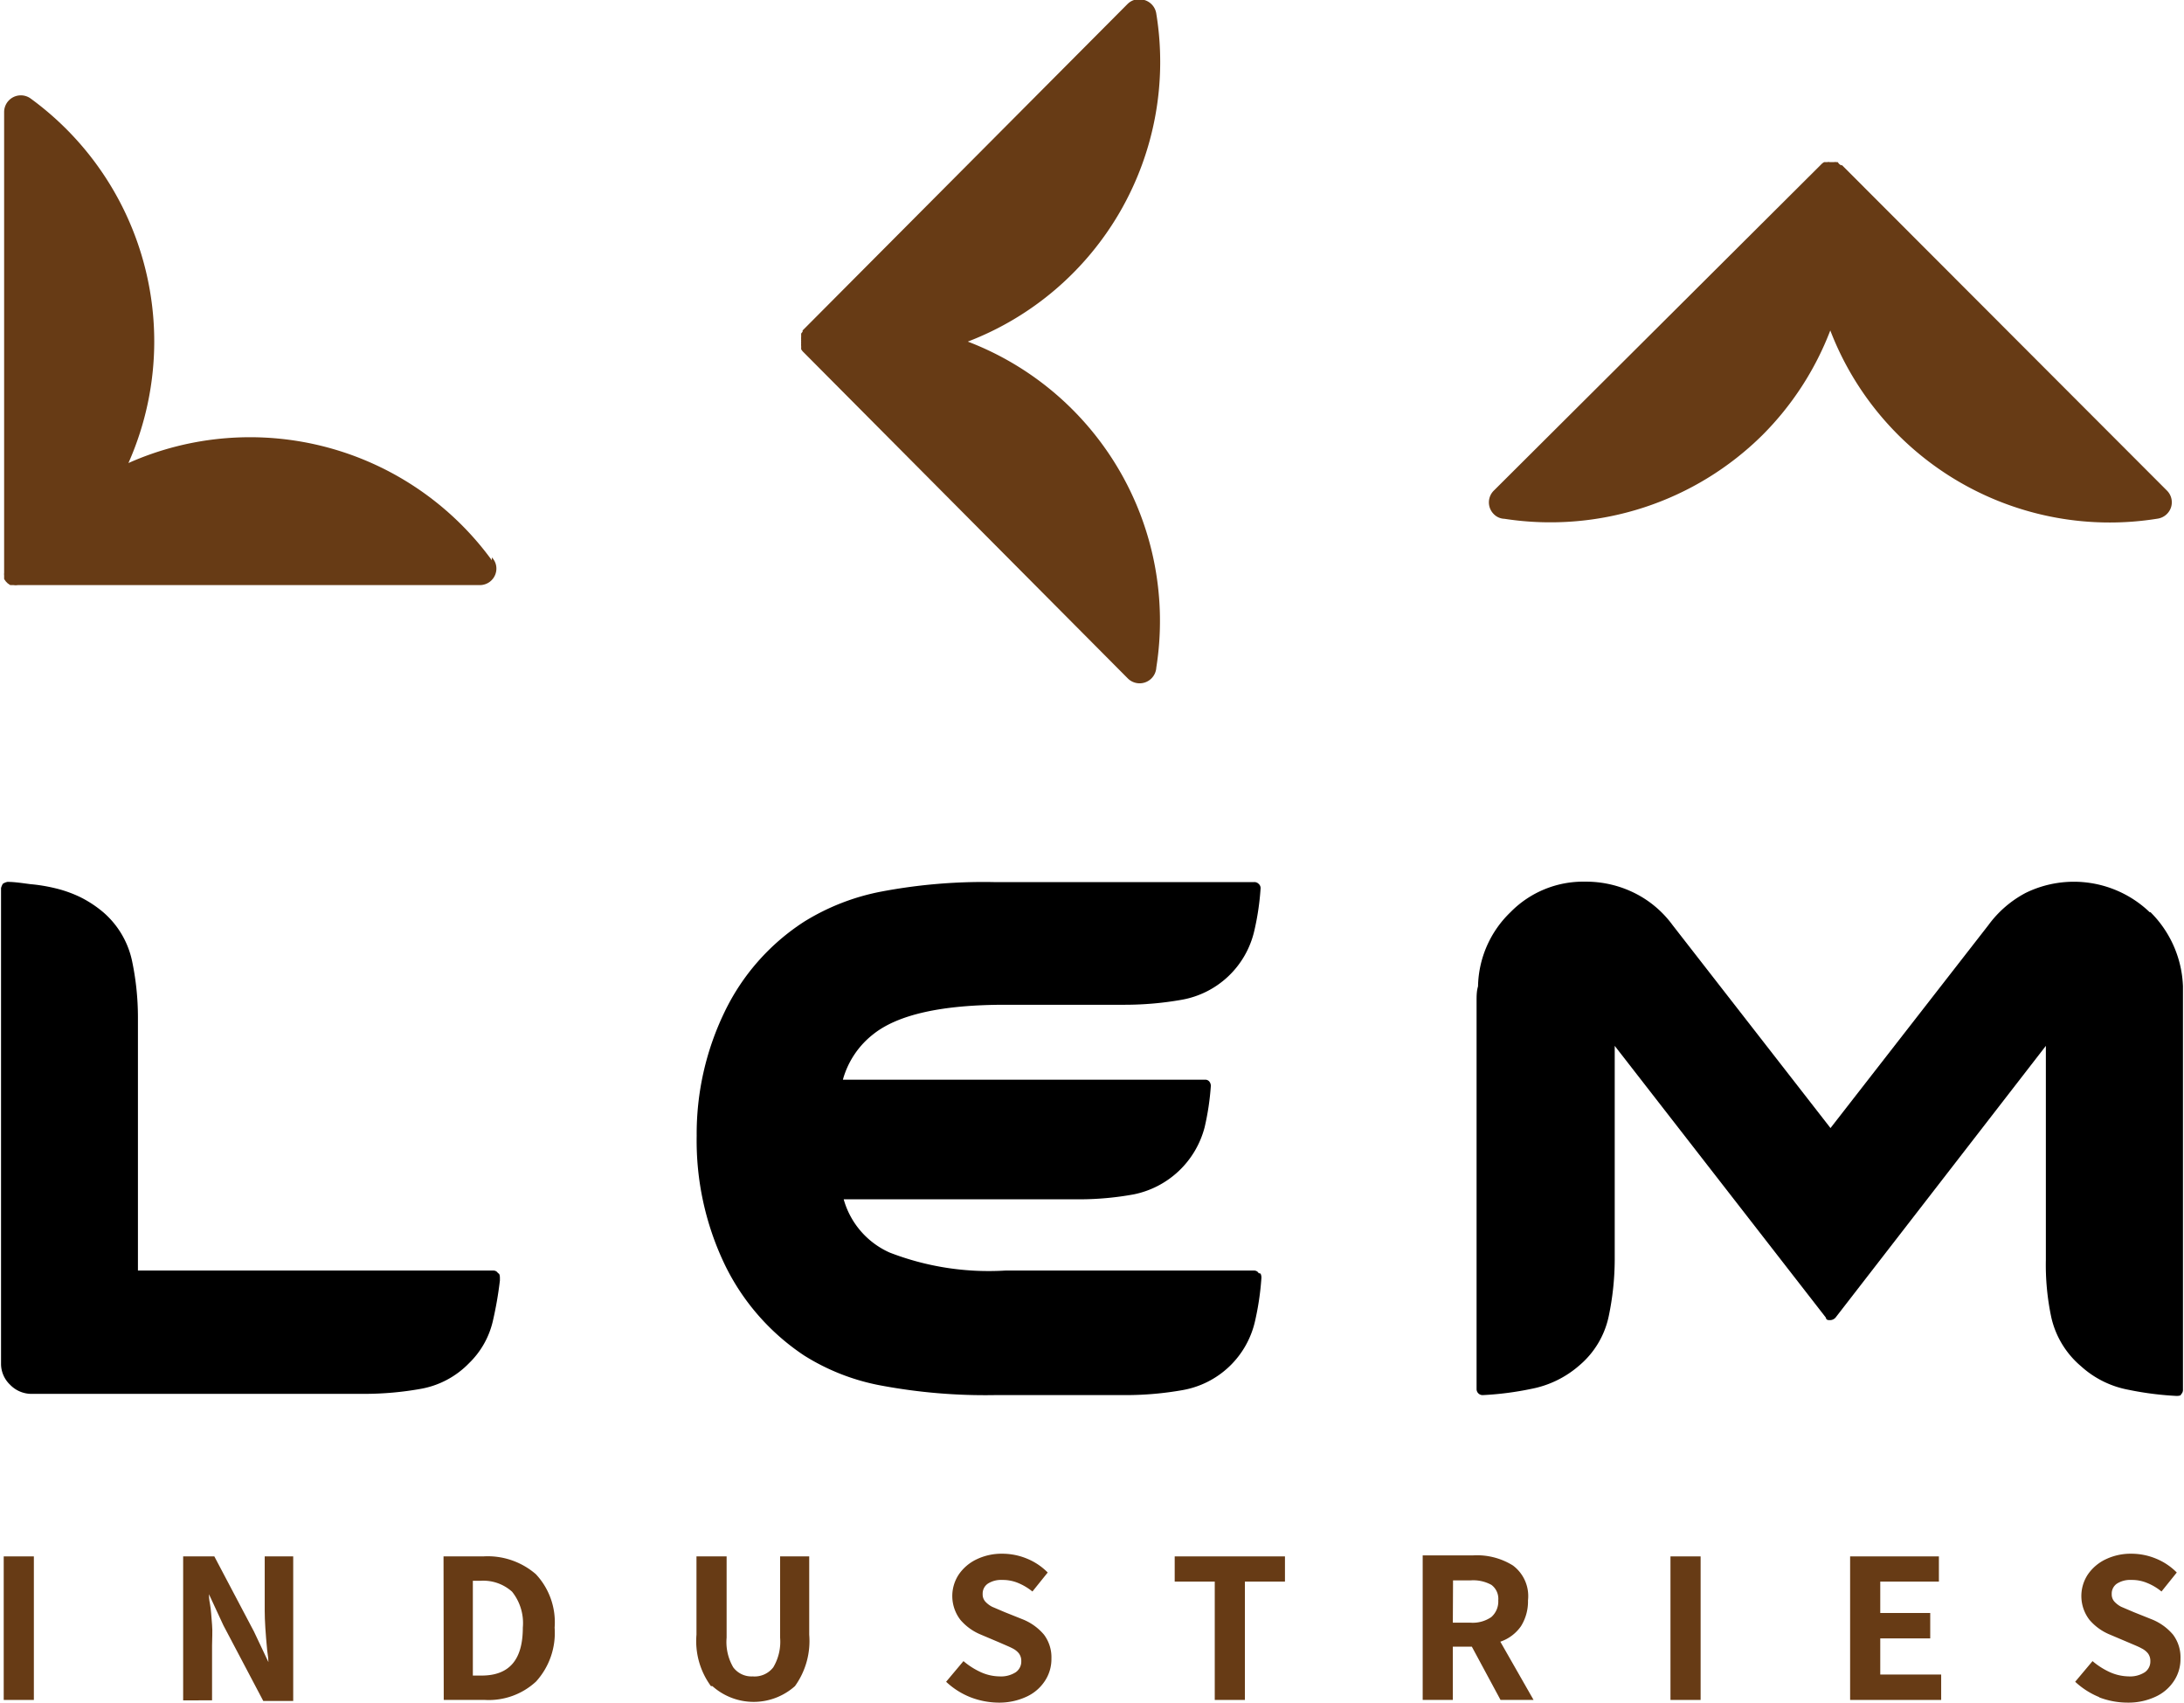
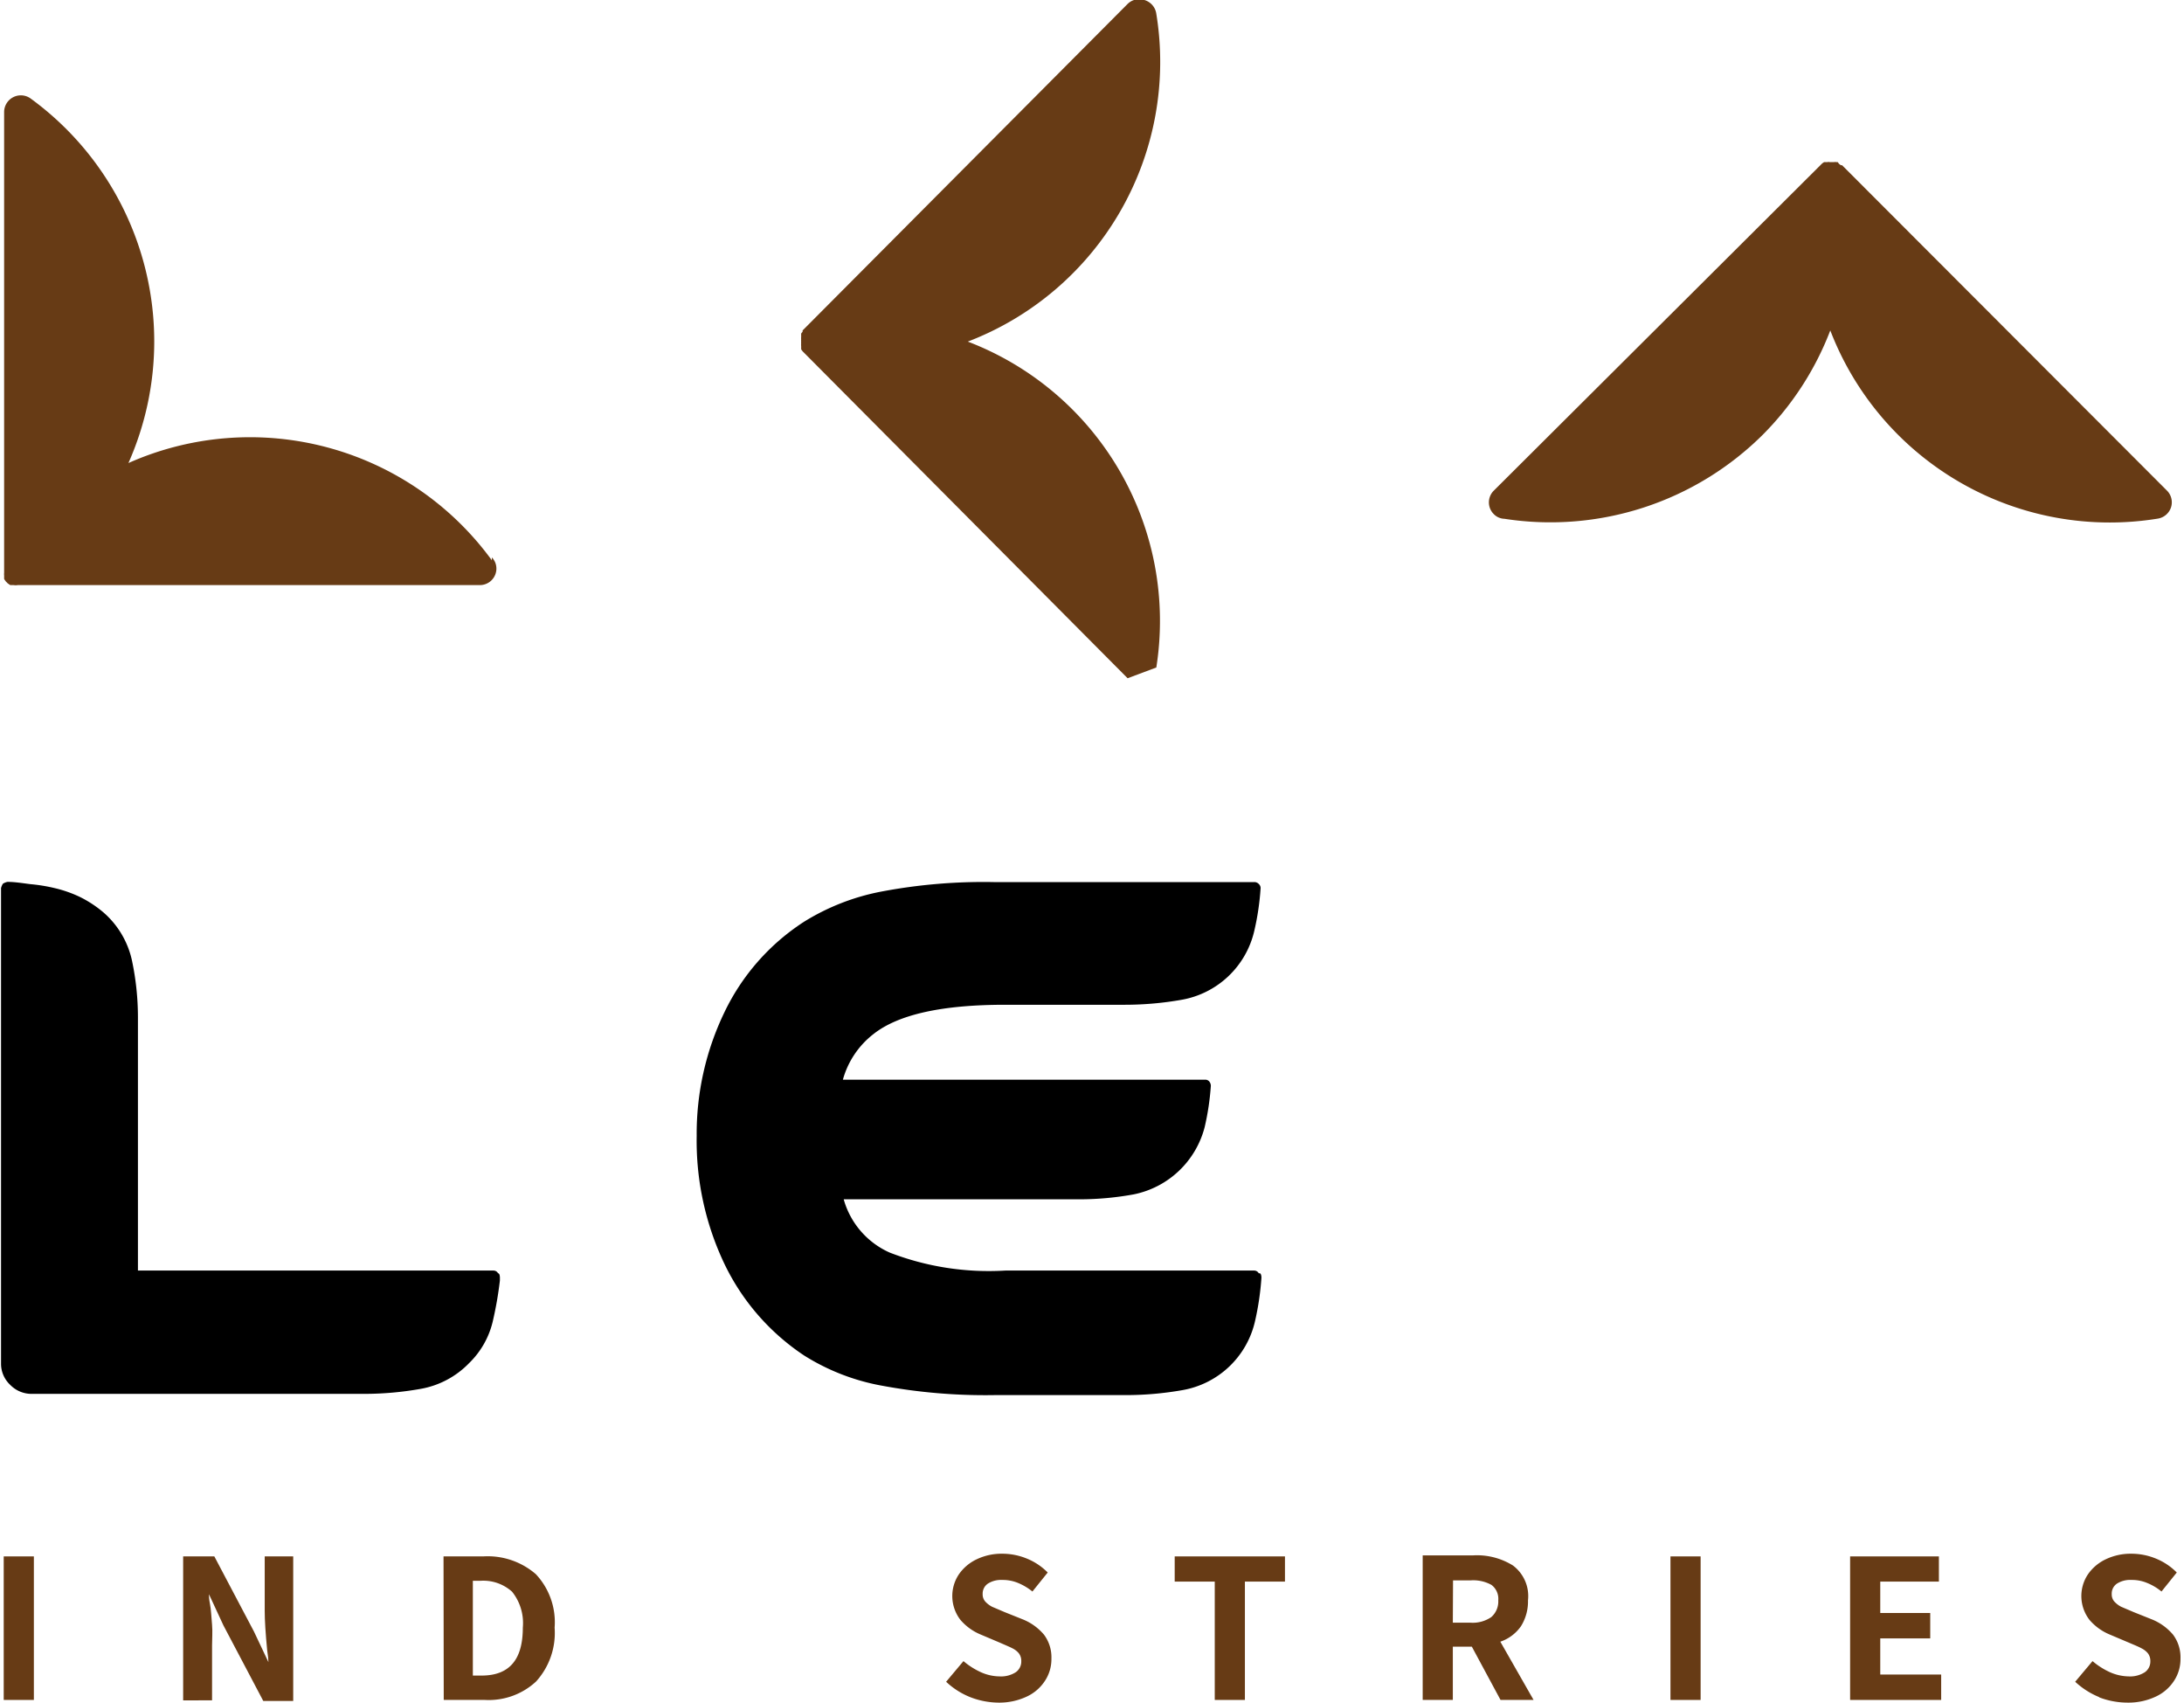
<svg xmlns="http://www.w3.org/2000/svg" viewBox="0 0 105.77 82.44">
  <title>LEM Industries</title>
  <g>
    <rect x="0.18" y="75.36" width="1.46" height="6.95" fill="#673b15" />
    <polygon points="58.83 76.58 56.89 76.58 56.89 75.36 62.23 75.36 62.23 76.58 60.29 76.58 60.29 82.31 58.83 82.31 58.83 76.58" fill="#673b15" />
    <rect x="80.9" y="75.36" width="1.46" height="6.95" fill="#673b15" />
    <polygon points="89.6 75.36 93.9 75.36 93.9 76.58 91.06 76.58 91.06 78.1 93.48 78.1 93.48 79.33 91.06 79.33 91.06 81.08 94.01 81.08 94.01 82.31 89.6 82.31 89.6 75.36" fill="#673b15" />
    <path d="M23.82,27.13a14.49,14.49,0,0,0-17.6-4.71,14.53,14.53,0,0,0,1.25-5.88,14.56,14.56,0,0,0-6-11.78.81.81,0,0,0-1.27.65V27.67s0,0,0,.07a.5.5,0,0,0,0,.12l0,.1,0,.07,0,0a.47.47,0,0,0,.06.09.27.27,0,0,0,.07.08.27.27,0,0,0,.08.07.47.47,0,0,0,.09.06l0,0,.09,0,.07,0a.64.64,0,0,0,.2,0H23.24a.8.8,0,0,0,.8-.8.76.76,0,0,0-.22-.54" fill="#673b15" />
-     <path d="M56,32.32a14.48,14.48,0,0,0-9.13-15.78A14.5,14.5,0,0,0,56,.67.81.81,0,0,0,55.42,0a.8.8,0,0,0-.81.19L38.87,16l0,.06-.07.09,0,.1,0,.07v0a.52.52,0,0,0,0,.11.41.41,0,0,0,0,.11.34.34,0,0,0,0,.1.36.36,0,0,0,0,.11v0s0,.06,0,.1l0,.06a.7.7,0,0,0,.13.16L54.61,32.84h0A.81.81,0,0,0,56,32.32" fill="#673b15" />
+     <path d="M56,32.32a14.48,14.48,0,0,0-9.13-15.78A14.5,14.5,0,0,0,56,.67.81.81,0,0,0,55.42,0a.8.8,0,0,0-.81.19L38.87,16l0,.06-.07.09,0,.1,0,.07v0a.52.52,0,0,0,0,.11.41.41,0,0,0,0,.11.34.34,0,0,0,0,.1.36.36,0,0,0,0,.11v0s0,.06,0,.1l0,.06a.7.7,0,0,0,.13.16L54.61,32.84h0" fill="#673b15" />
    <path d="M72.86,25.12a14.59,14.59,0,0,0,12.51-4.07A14.5,14.5,0,0,0,88.64,16a14.5,14.5,0,0,0,15.87,9.11.81.81,0,0,0,.63-.54.8.8,0,0,0-.19-.81L89.21,8l-.06,0-.09-.07L89,7.85l-.07,0h0a.23.23,0,0,0-.11,0h-.21a.2.2,0,0,0-.11,0h0l-.09,0-.07,0a.7.7,0,0,0-.16.13L72.34,23.76h0a.8.8,0,0,0,0,1.13.75.75,0,0,0,.53.23" fill="#673b15" />
    <path d="M24.12,61.65c.06,0,.09.1.09.22V62A17.91,17.91,0,0,1,23.86,64a4.13,4.13,0,0,1-1.14,2,4.3,4.3,0,0,1-2.36,1.25,15.51,15.51,0,0,1-2.71.24H1.49a1.44,1.44,0,0,1-1-.44,1.4,1.4,0,0,1-.44-1V43a.78.78,0,0,1,.09-.21.68.68,0,0,1,.22-.09c.34,0,.72.06,1.11.11A8.07,8.07,0,0,1,2.64,43a6,6,0,0,1,1.23.43A5.54,5.54,0,0,1,5,44.17,4.29,4.29,0,0,1,6.4,46.55a13.29,13.29,0,0,1,.28,2.69V61.52H23.9a.25.25,0,0,1,.22.13" />
-     <path d="M104.15,44.17a5.33,5.33,0,0,1,1.57,3.59c0,.23,0,.46,0,.7s0,.49,0,.78V67.29a.29.29,0,0,1-.09.22c0,.06-.1.08-.22.08a15.29,15.29,0,0,1-2.34-.3,4.69,4.69,0,0,1-2.29-1.14,4.35,4.35,0,0,1-1.44-2.38A12.23,12.23,0,0,1,99.08,61V50.64L88.9,63.79a.36.36,0,0,1-.26.13c-.12,0-.19,0-.22-.13L78.2,50.64V61a13.48,13.48,0,0,1-.29,2.73,4.26,4.26,0,0,1-1.42,2.38,4.94,4.94,0,0,1-2.34,1.14,15,15,0,0,1-2.33.3.29.29,0,0,1-.22-.08.29.29,0,0,1-.09-.22V49.24c0-.29,0-.55,0-.78s0-.47.07-.7a5.11,5.11,0,0,1,1.57-3.59,4.93,4.93,0,0,1,3.63-1.48,5.27,5.27,0,0,1,2.36.54A5.09,5.09,0,0,1,81,44.79l7.65,9.83,7.65-9.83h0a5.29,5.29,0,0,1,1.81-1.56,5.31,5.31,0,0,1,6,.94" />
    <path d="M61,61.65c.06,0,.09.1.09.22a13.34,13.34,0,0,1-.31,2.1,4.37,4.37,0,0,1-3.52,3.34,15.82,15.82,0,0,1-2.73.24H48.16a27.37,27.37,0,0,1-5.47-.46,10.61,10.61,0,0,1-3.75-1.46,11.08,11.08,0,0,1-3.85-4.42A13.87,13.87,0,0,1,33.74,55a13.54,13.54,0,0,1,1.35-6,10.74,10.74,0,0,1,3.85-4.37h0a11,11,0,0,1,3.74-1.46,26.51,26.51,0,0,1,5.44-.46H60.74a.29.29,0,0,1,.22.09.27.27,0,0,1,.09.21,12.65,12.65,0,0,1-.31,2.08,4.39,4.39,0,0,1-3.52,3.32,15.82,15.82,0,0,1-2.73.24H48.68c-3.06,0-5.18.47-6.38,1.42a4.21,4.21,0,0,0-1.48,2.21H58.34a.25.25,0,0,1,.22.08.33.33,0,0,1,.08.22,12.52,12.52,0,0,1-.3,2,4.46,4.46,0,0,1-3.43,3.25,14.71,14.71,0,0,1-2.6.24H40.86a4,4,0,0,0,2.23,2.58,13.29,13.29,0,0,0,5.59.87H60.74a.25.25,0,0,1,.22.13" />
    <path d="M8.87,75.36h1.51L12.3,79,13,80.48h0q0-.18-.06-.57c-.08-.82-.12-1.46-.12-1.91V75.36h1.38v7H12.75L10.82,78.7l-.7-1.51h0c0,.08,0,.24.05.48s.07.67.1,1,0,.67,0,1v2.66H8.87Z" fill="#673b15" />
    <path d="M23.32,81.13c1.36,0,2-.78,2-2.32a2.43,2.43,0,0,0-.52-1.74,2.08,2.08,0,0,0-1.52-.53h-.38v4.59Zm-1.84-5.77H23.4a3.56,3.56,0,0,1,2.55.86,3.4,3.4,0,0,1,.91,2.59,3.5,3.5,0,0,1-.9,2.61,3.37,3.37,0,0,1-2.47.89h-2Z" fill="#673b15" />
-     <path d="M34.43,81.64a3.68,3.68,0,0,1-.7-2.49V75.36h1.46v3.93a2.43,2.43,0,0,0,.32,1.44,1.1,1.1,0,0,0,.94.44,1.14,1.14,0,0,0,1-.44,2.42,2.42,0,0,0,.33-1.44V75.36h1.41v3.79a3.74,3.74,0,0,1-.69,2.49,3,3,0,0,1-4,0" fill="#673b15" />
    <path d="M47,82.18a3.71,3.71,0,0,1-1.18-.75l.84-1a3.6,3.6,0,0,0,.85.54,2.26,2.26,0,0,0,.9.2,1.32,1.32,0,0,0,.78-.2.63.63,0,0,0,.27-.54.6.6,0,0,0-.12-.38.92.92,0,0,0-.31-.24c-.13-.07-.33-.15-.6-.27l-.92-.39a2.59,2.59,0,0,1-1-.72,1.89,1.89,0,0,1-.08-2.19,2.18,2.18,0,0,1,.87-.74,2.79,2.79,0,0,1,1.24-.27,3.13,3.13,0,0,1,1.2.24,3,3,0,0,1,1,.67l-.74.92a2.81,2.81,0,0,0-.71-.42,1.94,1.94,0,0,0-.76-.14,1.18,1.18,0,0,0-.69.18.58.58,0,0,0-.25.5.52.52,0,0,0,.13.37,1.2,1.2,0,0,0,.33.25l.61.26.9.36a2.62,2.62,0,0,1,1,.73,1.83,1.83,0,0,1,.36,1.16,1.91,1.91,0,0,1-.31,1.07,2.11,2.11,0,0,1-.89.77,3.12,3.12,0,0,1-1.38.29A3.87,3.87,0,0,1,47,82.18" fill="#673b15" />
    <path d="M70.36,78.57h.86a1.59,1.59,0,0,0,1-.27,1,1,0,0,0,.34-.81.84.84,0,0,0-.33-.75,1.82,1.82,0,0,0-1-.22h-.86Zm2.31,3.74-1.39-2.58h-.92v2.58H68.9v-7h2.45a3.29,3.29,0,0,1,1.92.49A1.85,1.85,0,0,1,74,77.49a2.26,2.26,0,0,1-.34,1.25,2,2,0,0,1-1,.75l1.61,2.82Z" fill="#673b15" />
    <path d="M101.68,82.18a3.83,3.83,0,0,1-1.18-.75l.84-1a3.6,3.6,0,0,0,.85.54,2.33,2.33,0,0,0,.9.2,1.32,1.32,0,0,0,.78-.2.63.63,0,0,0,.27-.54.6.6,0,0,0-.12-.38.92.92,0,0,0-.31-.24c-.12-.07-.32-.15-.6-.27l-.92-.39a2.59,2.59,0,0,1-1-.72,1.89,1.89,0,0,1-.08-2.19,2.18,2.18,0,0,1,.87-.74,2.8,2.8,0,0,1,1.25-.27,3.12,3.12,0,0,1,1.19.24,3,3,0,0,1,1,.67l-.74.92a2.65,2.65,0,0,0-.71-.42,1.89,1.89,0,0,0-.75-.14,1.19,1.19,0,0,0-.7.18.58.58,0,0,0-.25.5.52.52,0,0,0,.13.37,1.2,1.2,0,0,0,.33.25l.61.26.9.36a2.62,2.62,0,0,1,1,.73,1.83,1.83,0,0,1,.36,1.16,1.91,1.91,0,0,1-.31,1.07,2.11,2.11,0,0,1-.89.77,3.1,3.1,0,0,1-1.37.29,3.88,3.88,0,0,1-1.38-.26" fill="#673b15" />
  </g>
</svg>